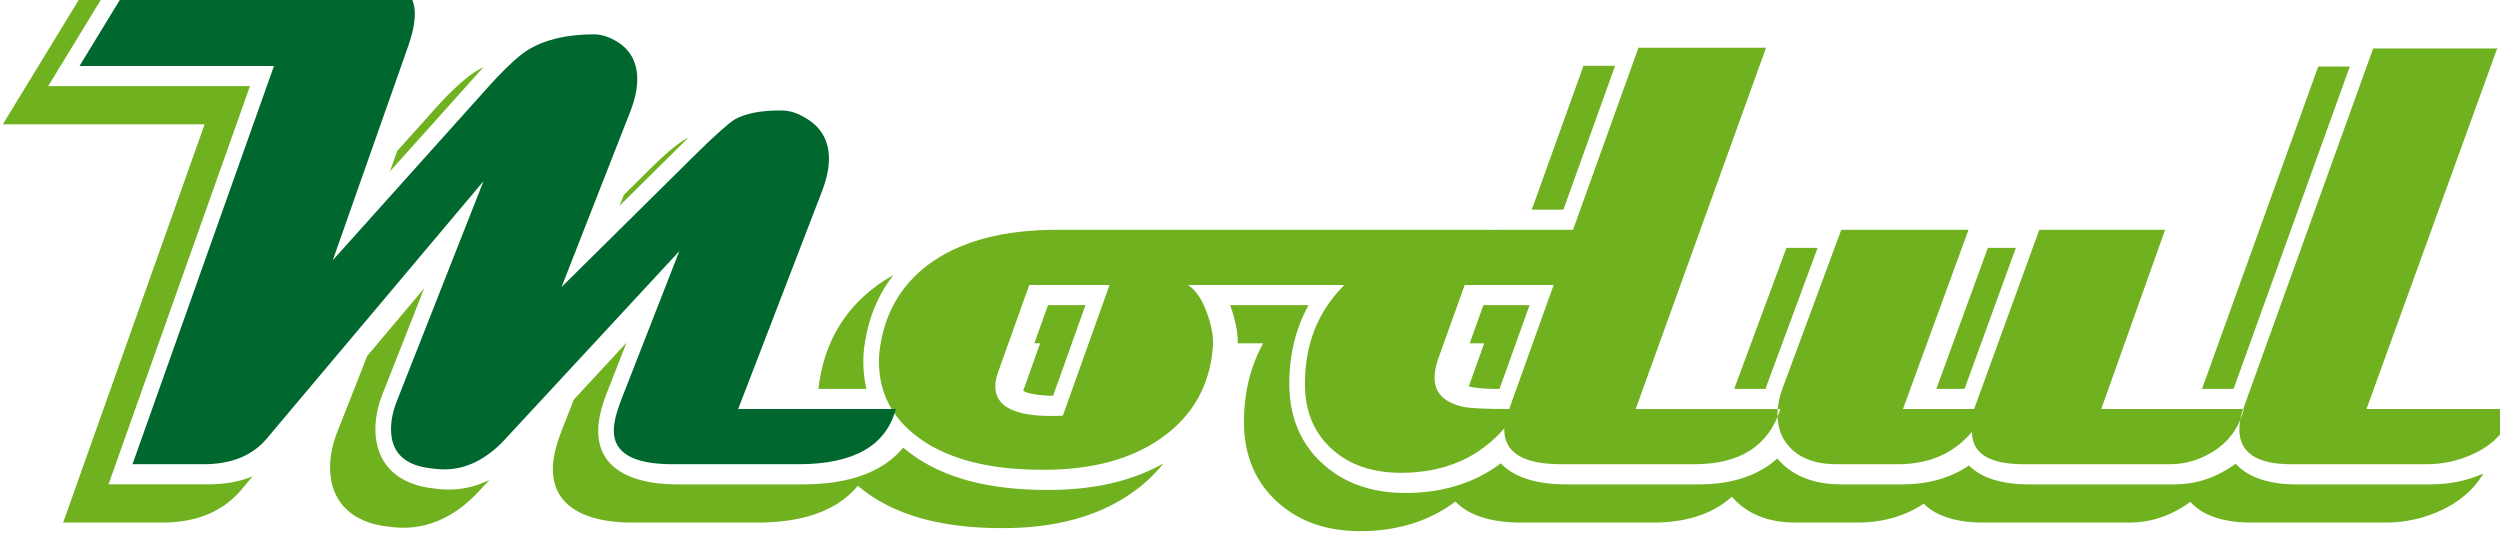
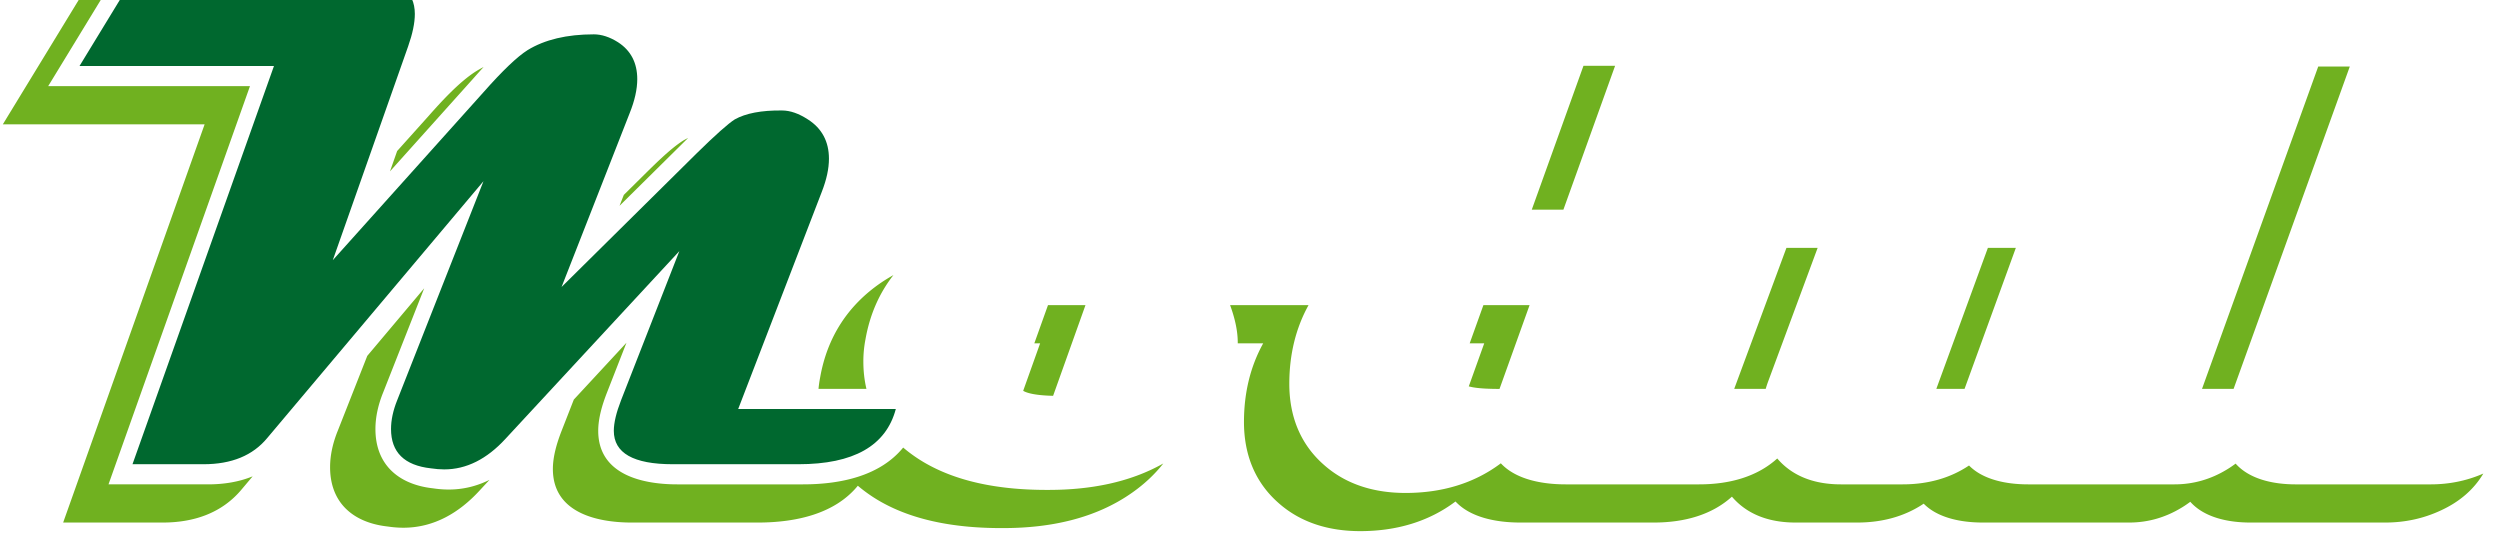
<svg xmlns="http://www.w3.org/2000/svg" viewBox="58 68 450.276 100">
  <path d="m454.604 138.044 20.933-58.063h5.687l-20.932 58.063zm50.67 15.247c-1.73 2.917-4.34 5.114-7.598 6.618-3.176 1.498-6.558 2.207-10.07 2.207H463.31c-4.204 0-8.388-1-10.818-3.74a17.33 17.33 0 0 1-1.632 1.1c-2.873 1.737-6.012 2.64-9.367 2.64h-26.385c-3.972 0-8.14-.861-10.631-3.4-3.453 2.321-7.514 3.4-11.963 3.4H381.4c-3.808 0-7.53-.93-10.395-3.554a12.215 12.215 0 0 1-1.068-1.109c-3.575 3.238-8.483 4.663-14.083 4.663h-24.038c-4.353 0-9.008-.927-11.665-3.794-4.875 3.67-10.726 5.341-17.175 5.341-5.466 0-10.655-1.442-14.772-5.134-4.282-3.796-6.152-8.84-6.152-14.516 0-5.289 1.167-10.031 3.463-14.177h-4.582c.02-2.29-.559-4.61-1.336-6.76l-.044-.117h14.128c-2.296 4.145-3.462 8.888-3.462 14.177 0 5.676 1.87 10.72 6.152 14.516 4.117 3.692 9.306 5.134 14.772 5.134 6.449 0 12.3-1.67 17.175-5.341 2.657 2.867 7.312 3.794 11.665 3.794h24.038c5.6 0 10.508-1.425 14.082-4.663.327.385.682.755 1.068 1.108 2.866 2.625 6.588 3.555 10.396 3.555h11.114c4.449 0 8.51-1.08 11.963-3.4 2.492 2.539 6.66 3.4 10.63 3.4h26.385c3.356 0 6.495-.903 9.368-2.64.573-.341 1.117-.708 1.632-1.1 2.43 2.739 6.614 3.74 10.818 3.74h24.297c3.302 0 6.49-.627 9.5-1.948zm-237.75-1.816c-1.534 1.952-3.401 3.707-5.598 5.251-6.69 4.726-14.836 6.346-22.894 6.386-8.593.074-18.007-1.259-25.09-6.49a25.81 25.81 0 0 1-1.437-1.135c-4.11 5.03-11.062 6.63-18.042 6.63h-22.658c-6.37 0-14.226-1.798-14.226-9.647 0-2.295.737-4.728 1.564-6.852l2.208-5.65 9.479-10.232-3.52 9.005c-.828 2.123-1.564 4.557-1.564 6.851 0 7.85 7.855 9.647 14.226 9.647h22.658c6.98 0 13.932-1.6 18.041-6.629.46.39.938.77 1.437 1.136 7.084 5.23 16.498 6.563 25.091 6.489 7.053-.035 14.173-1.28 20.326-4.76zm-121.361 2.952-1.778 1.918c-3.65 3.98-8.21 6.703-13.72 6.703-.98 0-1.928-.08-2.825-.217-6.172-.68-10.387-4.219-10.387-10.679 0-2.263.537-4.476 1.377-6.55l5.318-13.503 10.255-12.178-7.407 18.803c-.84 2.075-1.376 4.288-1.376 6.551 0 6.46 4.215 9.999 10.386 10.679.898.137 1.845.217 2.826.217 2.664 0 5.106-.637 7.33-1.744zm-42.657-.635-1.926 2.287c-3.609 4.369-8.714 6.037-14.27 6.037H69.375l25.48-71.723H58.51l13.966-22.897h3.972l-9.772 16.02h36.345l-25.48 71.723h17.934c2.841 0 5.564-.436 8.03-1.447zm26.024-58.59 5.488-6.116c2.394-2.71 5.668-6.326 8.756-8.269.436-.266.88-.514 1.33-.744-.683.741-1.328 1.466-1.92 2.135l-14.943 16.655zm40.825 7.903 3.188-3.154c2.07-2.033 5.06-5.087 7.505-6.629l.076-.049.081-.045c.24-.135.486-.262.736-.382l-.231.228-12.125 11.995zm35.066 34.94a20.41 20.41 0 0 1 .294-2.052c1.262-7.195 4.945-12.962 10.99-17.09.72-.486 1.459-.938 2.212-1.358-2.579 3.289-4.262 7.162-5.036 11.57a20.785 20.785 0 0 0-.382 3.994c0 1.729.188 3.375.556 4.935zm128.468-32.281 9.31-25.911h5.696l-9.31 25.91zm36.46 32.28 9.409-25.403h5.62l-8.93 24.107c-.157.427-.299.86-.426 1.296zm45.69-25.403h5.036l-9.24 25.403h-5.083zm-170.7 17.195h-1.045l2.46-6.877h6.751l-5.83 16.331c-1.288-.024-4.162-.16-5.39-.9zm79.987 0h-2.619l2.469-6.877h8.317l-5.414 15.092c-1.686-.005-3.498-.056-4.844-.304-.213-.045-.451-.092-.692-.153z" style="fill:#70b120;fill-rule:evenodd" />
-   <path d="M510.743 141.671c-1.056 3.646-3.49 6.337-7.258 8.076-2.65 1.25-5.492 1.865-8.53 1.865h-24.297c-6.224 0-9.325-2.099-9.325-6.274 0-1.08.215-2.288.689-3.667l23.412-64.94h22.336l-23.54 64.94zm-184.135-32.28-.005.02c.52-.013 1.047-.02 1.578-.02h13.138L353.1 76.602h22.982l-23.477 65.07h26.062c-2.11 6.634-7.258 9.94-15.465 9.94h-24.038c-6.935 0-10.339-2.162-10.23-6.464-4.609 5.341-10.833 8.01-18.61 8.01-5.081 0-9.218-1.397-12.361-4.216-3.276-2.905-4.935-6.826-4.935-11.806 0-7.168 2.367-13.102 7.104-17.805h-28.167c1.4.913 2.52 2.567 3.404 4.982.881 2.438 1.25 4.536 1.075 6.315-.582 6.91-3.681 12.337-9.26 16.258-5.341 3.772-12.3 5.68-20.83 5.722-9.927.085-17.575-1.843-22.916-5.786-4.737-3.477-7.13-8.032-7.13-13.713 0-1.124.11-2.247.325-3.35 1.097-6.25 4.242-11.17 9.454-14.73 5.557-3.75 12.966-5.638 22.226-5.638zm135.543 32.28c-.884 3.434-2.822 6.042-5.815 7.82-2.349 1.42-4.848 2.12-7.496 2.12h-26.384c-6.183 0-9.284-1.949-9.284-5.828-3.274 3.88-7.711 5.829-13.31 5.829h-11.114c-3.404 0-6.052-.869-7.949-2.606-1.766-1.613-2.648-3.753-2.648-6.402 0-1.484.3-3.01.882-4.6l10.598-28.613h22.915l-11.8 32.28h12.812l11.742-32.28h22.657l-11.502 32.28zm-124.322-22.34h-16.023l-4.785 13.332c-.428 1.252-.643 2.374-.643 3.37 0 2.776 1.786 4.536 5.363 5.277 1.27.234 3.962.361 8.076.361zm-79.995 0h-14.452l-5.686 15.897c-.28.827-.432 1.612-.432 2.354 0 3.56 3.36 5.34 10.102 5.34.798 0 1.487-.021 2.068-.065z" style="fill:#70b120;fill-rule:evenodd" />
  <path d="M219.344 141.671c-1.767 6.635-7.605 9.94-17.532 9.94h-22.658c-7.066 0-10.599-2.012-10.599-6.019 0-1.42.432-3.264 1.315-5.531l10.488-26.832-31.294 33.784c-3.382 3.687-7.065 5.531-11.05 5.531-.753 0-1.55-.064-2.392-.19-4.802-.53-7.193-2.904-7.193-7.079 0-1.61.367-3.35 1.121-5.214l15.53-39.423-38.942 46.248c-2.608 3.157-6.42 4.726-11.48 4.726H81.863l25.48-71.723H72.32l9.542-15.643h42.15c5.795 0 8.704 2.099 8.704 6.274 0 1.612-.41 3.562-1.208 5.829L117.94 114.86l27.139-30.246c3.446-3.9 6.094-6.422 7.947-7.588 3.08-1.886 7.044-2.84 11.932-2.84 1.378 0 2.844.466 4.35 1.42 2.306 1.483 3.469 3.709 3.469 6.656 0 1.8-.454 3.857-1.379 6.146l-12.256 31.283 24.295-24.034c3.448-3.391 5.753-5.426 6.894-6.146 1.96-1.103 4.802-1.654 8.507-1.613 1.487 0 3.038.552 4.674 1.613 2.52 1.61 3.79 3.984 3.79 7.078 0 1.781-.43 3.75-1.27 5.913l-15.078 39.168z" style="fill:#00682f;fill-rule:evenodd" />
</svg>